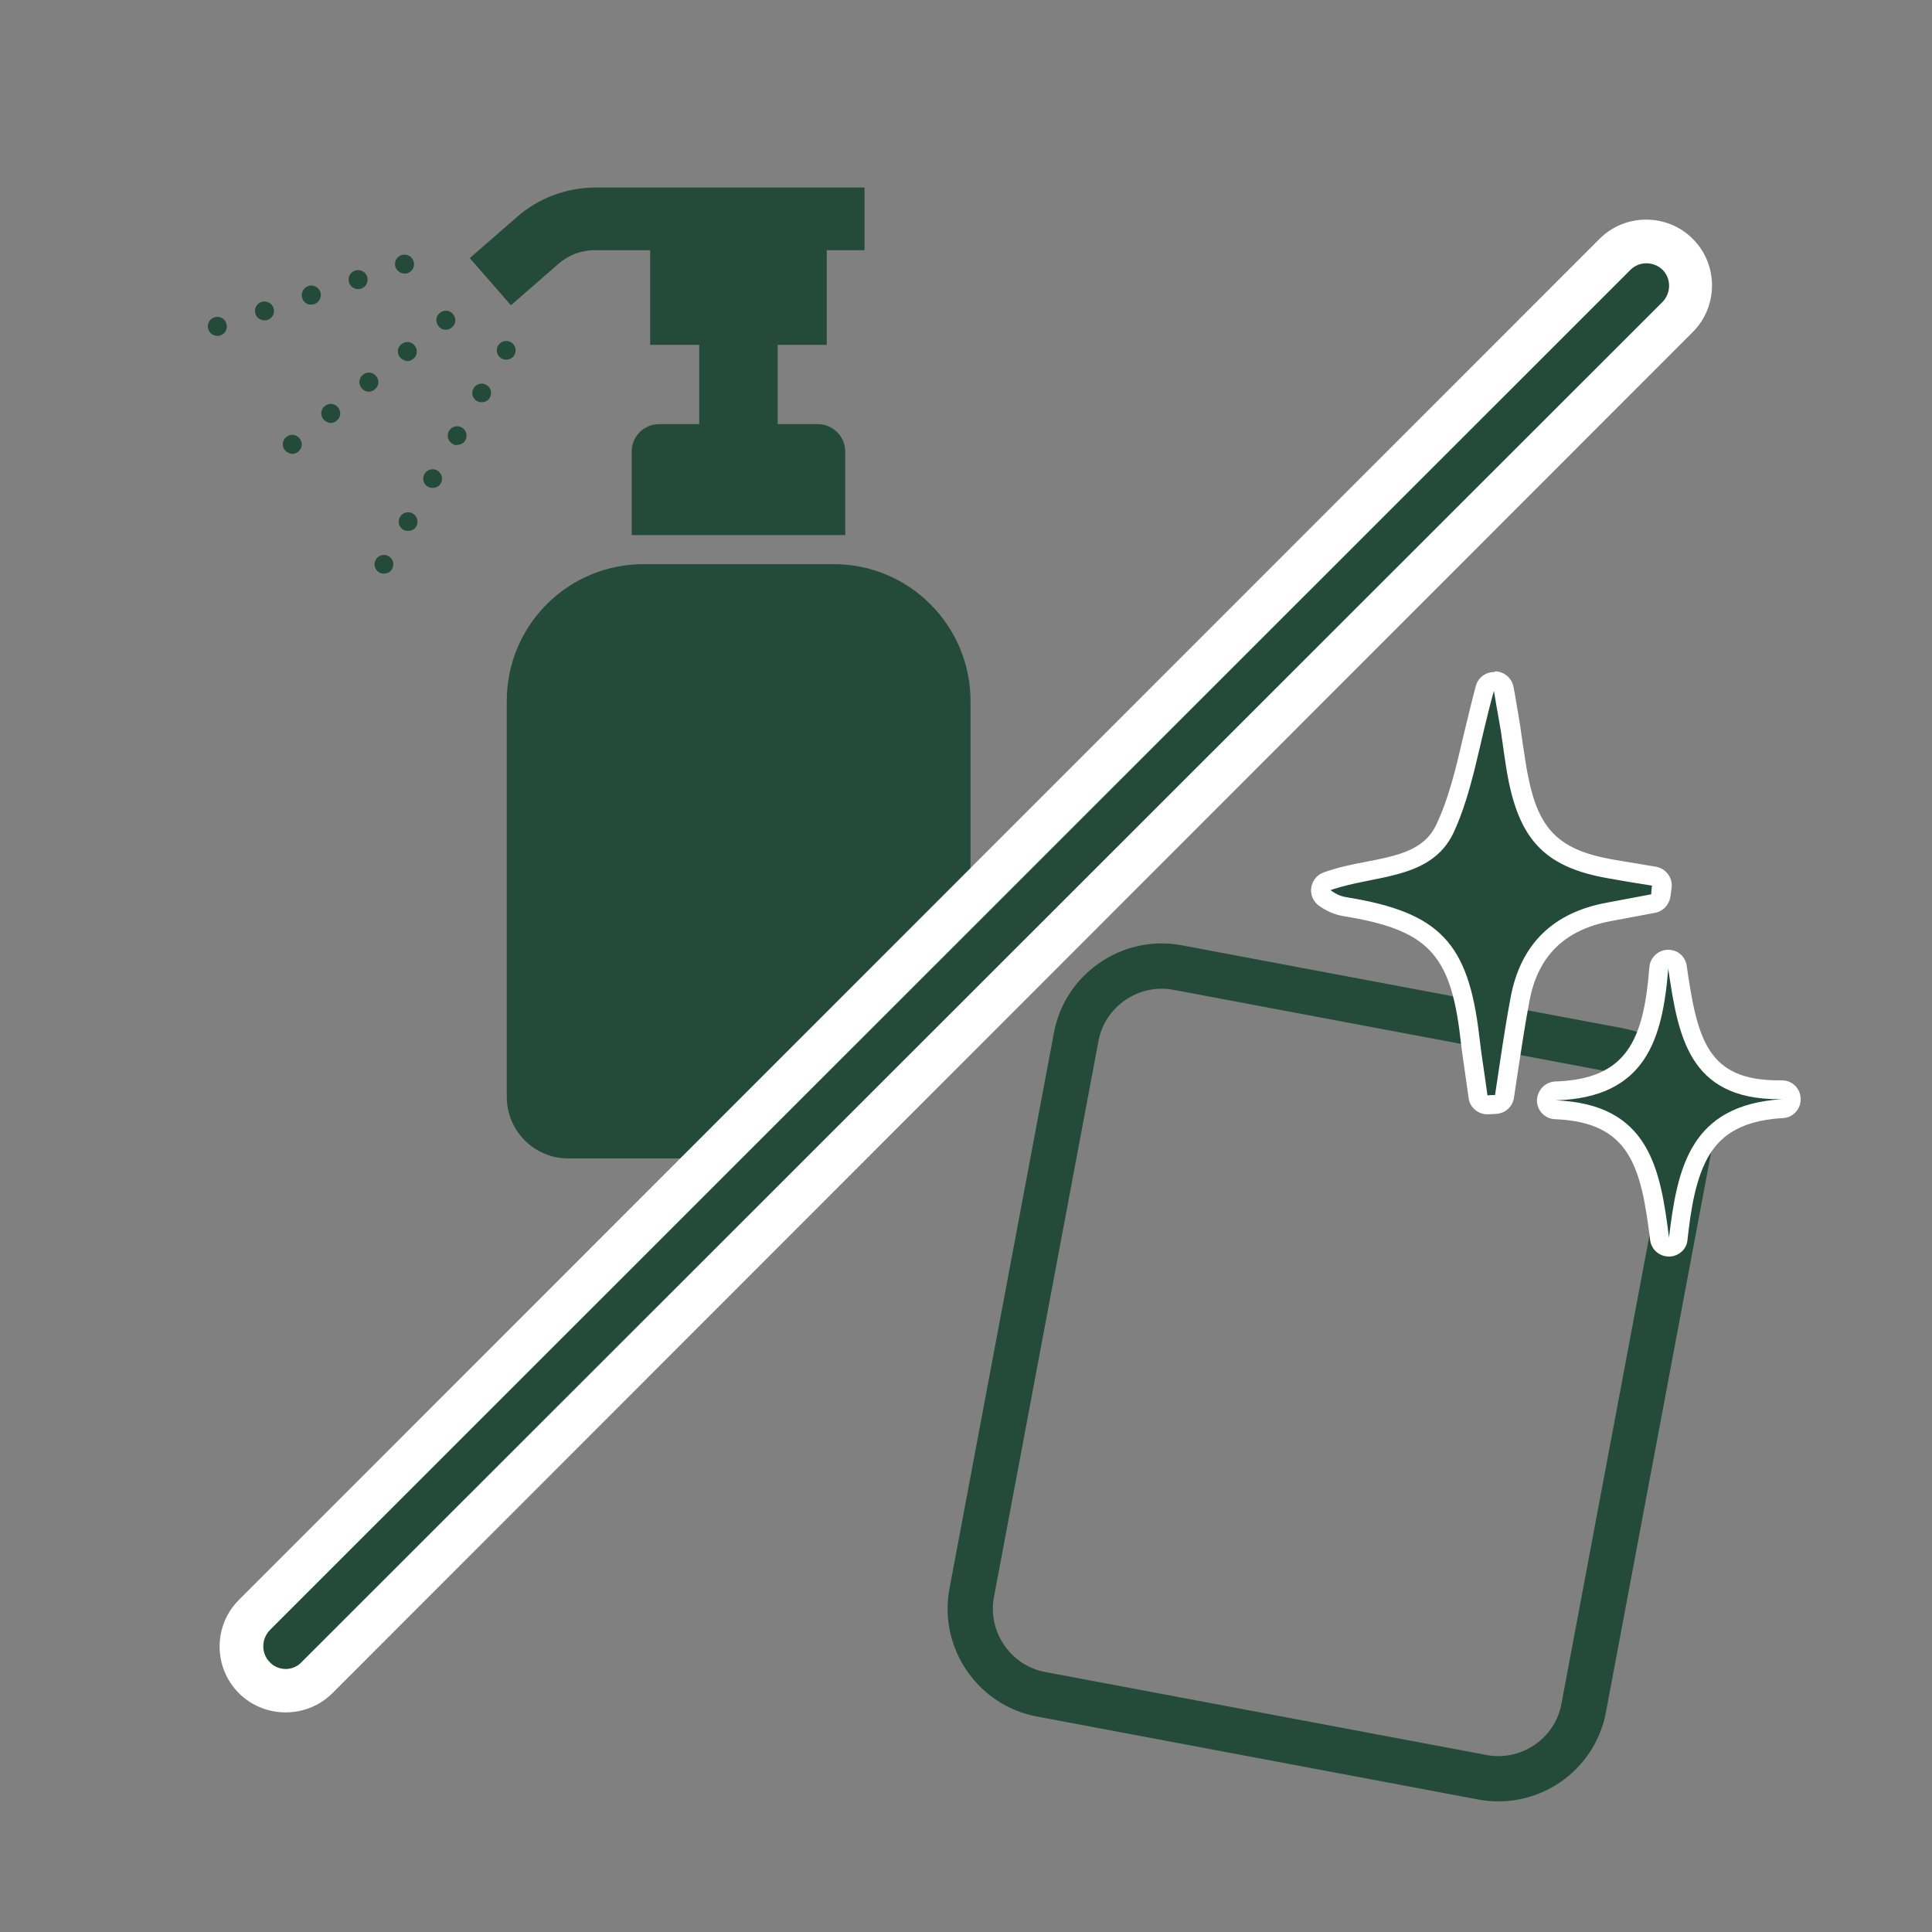
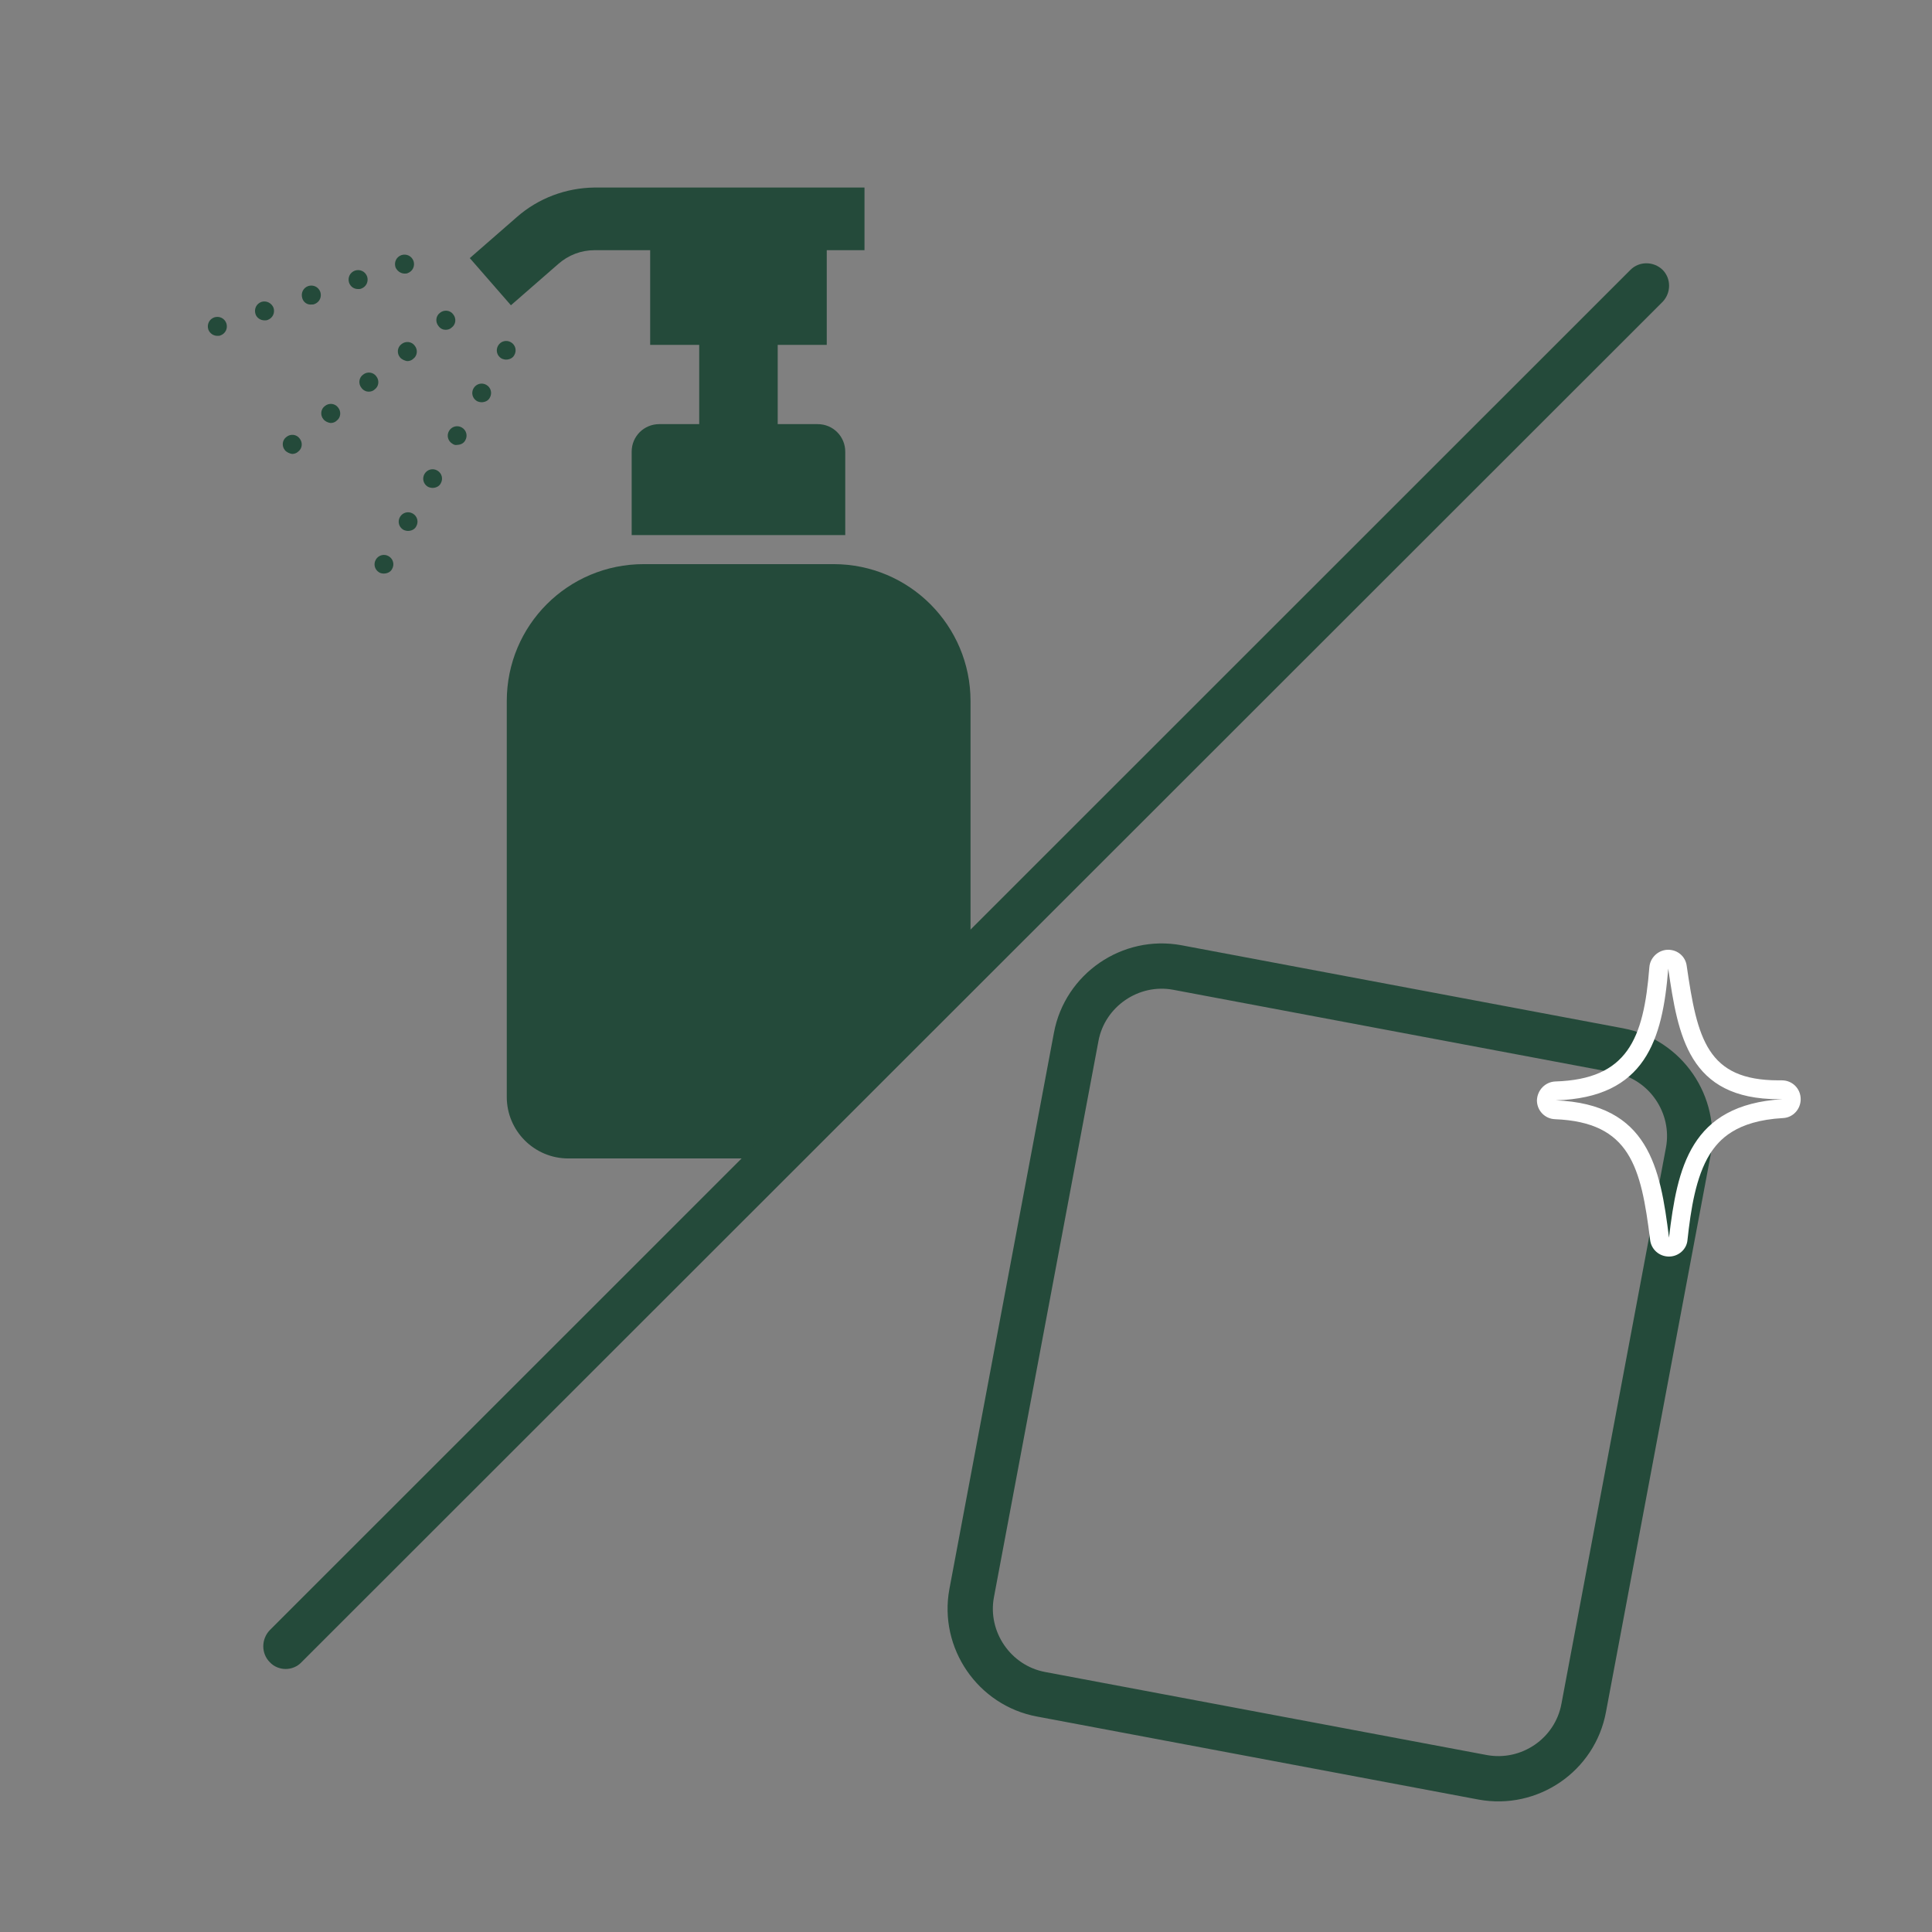
<svg xmlns="http://www.w3.org/2000/svg" version="1.1" id="_x32_" x="0px" y="0px" viewBox="0 0 512 512" style="enable-background:new 0 0 512 512;" xml:space="preserve">
  <rect x="0" y="0" width="512" height="512" fill="#808080" stroke="none" />
  <style type="text/css">
	.st0{fill:#244A3A;}
	.st1{fill:#FFFFFF;}
	.st2{fill:none;stroke:#244A3A;stroke-width:12;stroke-linecap:round;stroke-linejoin:round;stroke-miterlimit:10;}
</style>
  <g>
    <path class="st0" d="M147.9,70c2.7-2.4,6.1-3.7,9.7-3.7h14.7v25.1h13v21h-10.6c-4,0-7.3,3.2-7.3,7.3v22.1H224v-22.1   c0-4-3.2-7.3-7.3-7.3h-10.6v-21h13V66.3h10V49.7H190h-32.4h-0.1c-7.5,0.1-14.8,2.8-20.5,7.8l-12.5,10.9l10.9,12.5L147.9,70z    M220.9,149.5h-50.3c-20.1,0-36.3,16.2-36.3,36.3v104.9c0,9,7.3,16.3,16.3,16.3H210l47.2-51v-70.2   C257.2,165.8,241,149.5,220.9,149.5z" />
    <path class="st0" d="M55.2,87.3c-0.4-1.3,0.2-2.7,1.6-3.2l0,0c1.3-0.4,2.7,0.2,3.2,1.6l0,0c0.4,1.3-0.2,2.7-1.6,3.2l0,0   C58.2,89,57.9,89,57.6,89l0,0C56.6,89,55.6,88.4,55.2,87.3z M67.7,83.2c-0.4-1.3,0.2-2.7,1.6-3.2l0,0c1.3-0.4,2.7,0.3,3.2,1.6l0,0   c0.4,1.3-0.2,2.7-1.6,3.2l0,0c-0.2,0.1-0.6,0.1-0.8,0.1l0,0C69,84.9,68,84.2,67.7,83.2z M80.1,79c-0.4-1.3,0.2-2.7,1.6-3.2l0,0   c1.3-0.4,2.7,0.2,3.2,1.6l0,0c0.4,1.3-0.2,2.7-1.6,3.2l0,0c-0.2,0.1-0.6,0.1-0.8,0.1l0,0C81.4,80.8,80.4,80.1,80.1,79z M92.5,74.9   c-0.4-1.3,0.2-2.7,1.6-3.2l0,0c1.3-0.4,2.7,0.2,3.2,1.6l0,0c0.4,1.3-0.2,2.7-1.6,3.2l0,0c-0.2,0.1-0.6,0.1-0.8,0.1l0,0   C93.8,76.6,92.9,76,92.5,74.9z M104.8,70.8c-0.4-1.3,0.2-2.7,1.6-3.2l0,0c1.3-0.4,2.7,0.2,3.2,1.6l0,0c0.4,1.3-0.2,2.7-1.6,3.2l0,0   c-0.2,0.1-0.5,0.1-0.8,0.1l0,0C106.2,72.5,105.2,71.8,104.8,70.8z M75.5,119.3c-0.9-1.1-0.7-2.7,0.4-3.5l0,0   c1.1-0.9,2.7-0.7,3.5,0.4l0,0c0.9,1.1,0.7,2.7-0.4,3.5l0,0c-0.4,0.4-1,0.6-1.6,0.6l0,0C76.8,120.2,76,119.9,75.5,119.3z    M85.7,111.1c-0.9-1.1-0.7-2.7,0.4-3.5l0,0c1.1-0.9,2.7-0.7,3.5,0.4l0,0c0.9,1.1,0.7,2.7-0.4,3.5l0,0c-0.4,0.4-1,0.6-1.6,0.6l0,0   C86.9,112,86.2,111.7,85.7,111.1z M95.8,102.8c-0.9-1.1-0.7-2.7,0.4-3.5l0,0c1.1-0.9,2.7-0.7,3.5,0.4l0,0c0.9,1.1,0.7,2.7-0.4,3.5   l0,0c-0.4,0.4-1,0.6-1.6,0.6l0,0C97.1,103.8,96.3,103.5,95.8,102.8z M106,94.7c-0.9-1.1-0.7-2.7,0.4-3.5l0,0   c1.1-0.9,2.7-0.7,3.5,0.4l0,0c0.9,1.1,0.7,2.7-0.4,3.5l0,0c-0.4,0.4-1,0.6-1.6,0.6l0,0C107.3,95.6,106.5,95.3,106,94.7z    M116.2,86.4c-0.9-1.1-0.7-2.7,0.4-3.5l0,0c1.1-0.9,2.7-0.7,3.5,0.4l0,0c0.9,1.1,0.7,2.7-0.4,3.5l0,0c-0.4,0.4-1,0.6-1.6,0.6l0,0   C117.4,87.4,116.7,87.1,116.2,86.4z M100.5,151.7c-1.2-0.7-1.6-2.2-0.9-3.4l0,0c0.7-1.2,2.2-1.6,3.4-0.9l0,0   c1.2,0.7,1.6,2.2,0.9,3.4l0,0c-0.4,0.8-1.3,1.2-2.2,1.2l0,0C101.3,152,100.8,151.9,100.5,151.7z M106.9,140.4   c-1.2-0.7-1.6-2.2-0.9-3.4l0,0c0.7-1.2,2.2-1.6,3.4-0.9l0,0c1.2,0.7,1.6,2.2,0.9,3.4l0,0c-0.4,0.8-1.3,1.2-2.2,1.2l0,0   C107.8,140.7,107.3,140.6,106.9,140.4z M113.4,129c-1.2-0.7-1.6-2.2-0.9-3.4l0,0c0.7-1.2,2.2-1.6,3.4-0.9l0,0   c1.2,0.7,1.6,2.2,0.9,3.4l0,0c-0.4,0.8-1.3,1.2-2.2,1.2l0,0C114.3,129.3,113.8,129.2,113.4,129z M119.9,117.6   c-1.2-0.7-1.6-2.2-0.9-3.4l0,0c0.7-1.2,2.2-1.6,3.4-0.9l0,0c1.2,0.7,1.6,2.2,0.9,3.4l0,0c-0.4,0.8-1.3,1.2-2.2,1.2l0,0   C120.8,118,120.3,117.9,119.9,117.6z M126.4,106.3c-1.2-0.7-1.6-2.2-0.9-3.4l0,0c0.7-1.2,2.2-1.6,3.4-0.9l0,0   c1.2,0.7,1.6,2.2,0.9,3.4l0,0c-0.4,0.8-1.3,1.2-2.2,1.2l0,0C127.3,106.6,126.8,106.5,126.4,106.3z M132.9,95   c-1.2-0.7-1.6-2.2-0.9-3.4l0,0c0.7-1.2,2.2-1.6,3.4-0.9l0,0c1.2,0.7,1.6,2.2,0.9,3.4l0,0c-0.4,0.8-1.3,1.2-2.2,1.2l0,0   C133.8,95.3,133.3,95.2,132.9,95z" />
  </g>
  <g>
-     <path class="st1" d="M75.7,453.8c-4.5,0-9-1.7-12.4-5.1c-6.8-6.8-6.8-17.9,0-24.7L423.9,63.3c6.8-6.8,17.9-6.8,24.7,0   c6.8,6.8,6.8,17.9,0,24.7L88.1,448.7C84.7,452.1,80.2,453.8,75.7,453.8z" />
    <path class="st0" d="M75.7,442.3c-1.5,0-3.1-0.6-4.2-1.8c-2.3-2.3-2.3-6.1,0-8.5L432.1,71.5c2.3-2.3,6.1-2.3,8.5,0   c2.3,2.3,2.3,6.1,0,8.5L79.9,440.5C78.8,441.7,77.2,442.3,75.7,442.3z" />
  </g>
  <path class="st2" d="M392.9,471l-117-22c-12.4-2.3-20.7-14.4-18.4-26.8l27.7-147.4c2.3-12.4,14.4-20.7,26.8-18.4l117,22  c12.4,2.3,20.7,14.4,18.4,26.8l-27.7,147.4C417.4,465.1,405.3,473.3,392.9,471z" />
  <g>
    <g>
-       <path class="st0" d="M394,292.8c-1.2,0-2.3-0.9-2.5-2.2c-0.2-1.7-0.5-3.3-0.7-5c-0.5-3.6-1.1-7.3-1.5-11    c-2.7-23.6-9.5-30.6-32.9-34.4c-2-0.3-3.8-1.1-5.5-2.3c-0.7-0.5-1.1-1.5-1-2.4s0.8-1.7,1.6-2c3.5-1.2,7.2-2,10.8-2.7    c8.6-1.7,16.7-3.3,20.4-11.2c3.5-7.3,5.4-15.6,7.5-24.4c1-4.1,2-8.4,3.2-12.9c0.3-1.1,1.3-1.8,2.4-1.8h0.1    c1.2,0.1,2.1,0.9,2.3,2.1l0.7,3.9c0.4,2.4,0.8,4.5,1.1,6.6c0.3,1.6,0.5,3.2,0.7,4.8c0.4,2.8,0.8,5.8,1.4,8.6    c3.1,15.2,9.3,21.2,24.6,23.9c2.6,0.5,5.2,0.9,7.8,1.3l3.6,0.6c1.3,0.2,2.2,1.4,2.1,2.7l-0.2,2.3c-0.1,1.1-0.9,2-2,2.2    c0,0-9.1,1.7-11.7,2.2c-13.4,2.5-21.2,10.1-23.6,23.3c-1.1,5.8-2,11.8-2.9,17.6c-0.4,2.7-0.8,5.3-1.2,8c-0.2,1.2-1.2,2.1-2.4,2.1    C396.2,292.8,394.1,292.8,394,292.8z" />
-       <path class="st1" d="M395.9,183.1c0.7,4.3,1.3,7.3,1.8,10.4c0.7,4.5,1.2,9,2.1,13.5c3.3,16.2,10.3,23,26.6,25.8    c3.8,0.7,7.6,1.3,11.4,1.9c-0.1,0.8-0.2,1.5-0.2,2.3c-3.9,0.7-7.8,1.5-11.7,2.2c-14.3,2.6-23,11-25.6,25.3    c-1.6,8.5-2.8,17.1-4.1,25.7c-0.7,0-1.4,0-2,0.1c-0.7-5.3-1.6-10.6-2.2-15.9c-2.9-24.6-10.5-32.6-35-36.6    c-1.4-0.2-2.8-0.7-4.4-1.9c11.6-4.1,26.6-2.6,32.6-15.2C390.3,209.7,392,197,395.9,183.1 M395.9,178.1c-2.2,0-4.2,1.5-4.8,3.7    c-1.2,4.5-2.2,8.8-3.2,12.9c-2,8.6-3.9,16.8-7.3,23.9c-3.2,6.8-10.4,8.2-18.7,9.8c-3.7,0.7-7.5,1.5-11.1,2.8c-1.7,0.6-3,2.1-3.3,4    c-0.3,1.8,0.5,3.7,2,4.8c2.1,1.5,4.2,2.4,6.6,2.8c22.2,3.6,28.3,9.9,30.9,32.2c0.4,3.7,1,7.4,1.5,11c0.2,1.7,0.5,3.3,0.7,5    c0.3,2.5,2.5,4.3,5,4.3c0.1,0,0.1,0,0.2,0l2-0.1c2.4-0.1,4.4-1.8,4.8-4.2c0.4-2.7,0.8-5.3,1.2-8c0.9-5.8,1.8-11.8,2.9-17.6    c2.2-12,9.3-19,21.6-21.3c2.7-0.5,5.3-1,8-1.5l3.7-0.7c2.2-0.4,3.8-2.2,4.1-4.4l0.2-1.5l0.1-0.8c0.3-2.6-1.5-5-4.1-5.5    c-1.2-0.2-2.4-0.4-3.6-0.6c-2.6-0.4-5.2-0.9-7.8-1.3c-14.2-2.5-19.7-7.8-22.5-21.9c-0.6-2.7-0.9-5.5-1.4-8.4    c-0.2-1.6-0.5-3.2-0.7-4.9c-0.3-2.1-0.7-4.2-1.1-6.6c-0.2-1.2-0.4-2.5-0.7-3.9c-0.4-2.3-2.3-4-4.7-4.2    C396,178.1,395.9,178.1,395.9,178.1L395.9,178.1z" />
-     </g>
+       </g>
    <g>
-       <path class="st0" d="M442.3,330.5c-1.3,0-2.3-0.9-2.5-2.2c-2.5-20.1-5.8-33.4-27.6-34.2c-1.3-0.1-2.4-1.2-2.4-2.5s1.1-2.4,2.4-2.5    c20.8-0.6,25.7-12.4,27.3-32.6c0.1-1.3,1.1-2.3,2.4-2.3h0.1c1.2,0,2.3,0.9,2.5,2.1c2.6,17.4,4.8,32.4,26.8,32.4c0.3,0,0.6,0,0.9,0    l0,0c1.3,0,2.4,1.1,2.5,2.4c0.1,1.4-1,2.5-2.3,2.6c-22.1,1.3-25.5,15.8-27.6,34.5C444.6,329.5,443.6,330.5,442.3,330.5    L442.3,330.5z" />
      <path class="st1" d="M442.1,256.7c2.6,17.7,5.3,34.6,29.3,34.6c0.3,0,0.6,0,0.9,0c-24.4,1.5-27.8,18.2-30,36.7    c-2.3-18.6-5.4-35.4-30-36.4C436.1,290.9,440.6,275.5,442.1,256.7 M472.3,291.3L472.3,291.3 M442.1,251.7c-0.1,0-0.1,0-0.2,0    c-2.5,0.1-4.6,2.1-4.8,4.6c-1.5,19.2-5.9,29.7-24.9,30.3c-2.7,0.1-4.8,2.3-4.9,5c0,2.7,2.1,4.9,4.8,5c19.9,0.8,22.8,12.6,25.2,32    c0.3,2.5,2.4,4.4,5,4.4l0,0c2.5,0,4.7-1.9,4.9-4.4c0.9-8.2,2.2-16.7,5.9-22.7c2.4-3.8,6.9-8.9,19.4-9.6c2.6-0.1,4.7-2.3,4.7-5    c0-2.8-2.2-5-5-5l0,0l0,0l0,0l0,0c0,0,0,0-0.1,0c-0.3,0-0.5,0-0.8,0c-18.9,0-21.5-11-24.3-30.3    C446.7,253.5,444.6,251.7,442.1,251.7L442.1,251.7z" />
    </g>
  </g>
</svg>